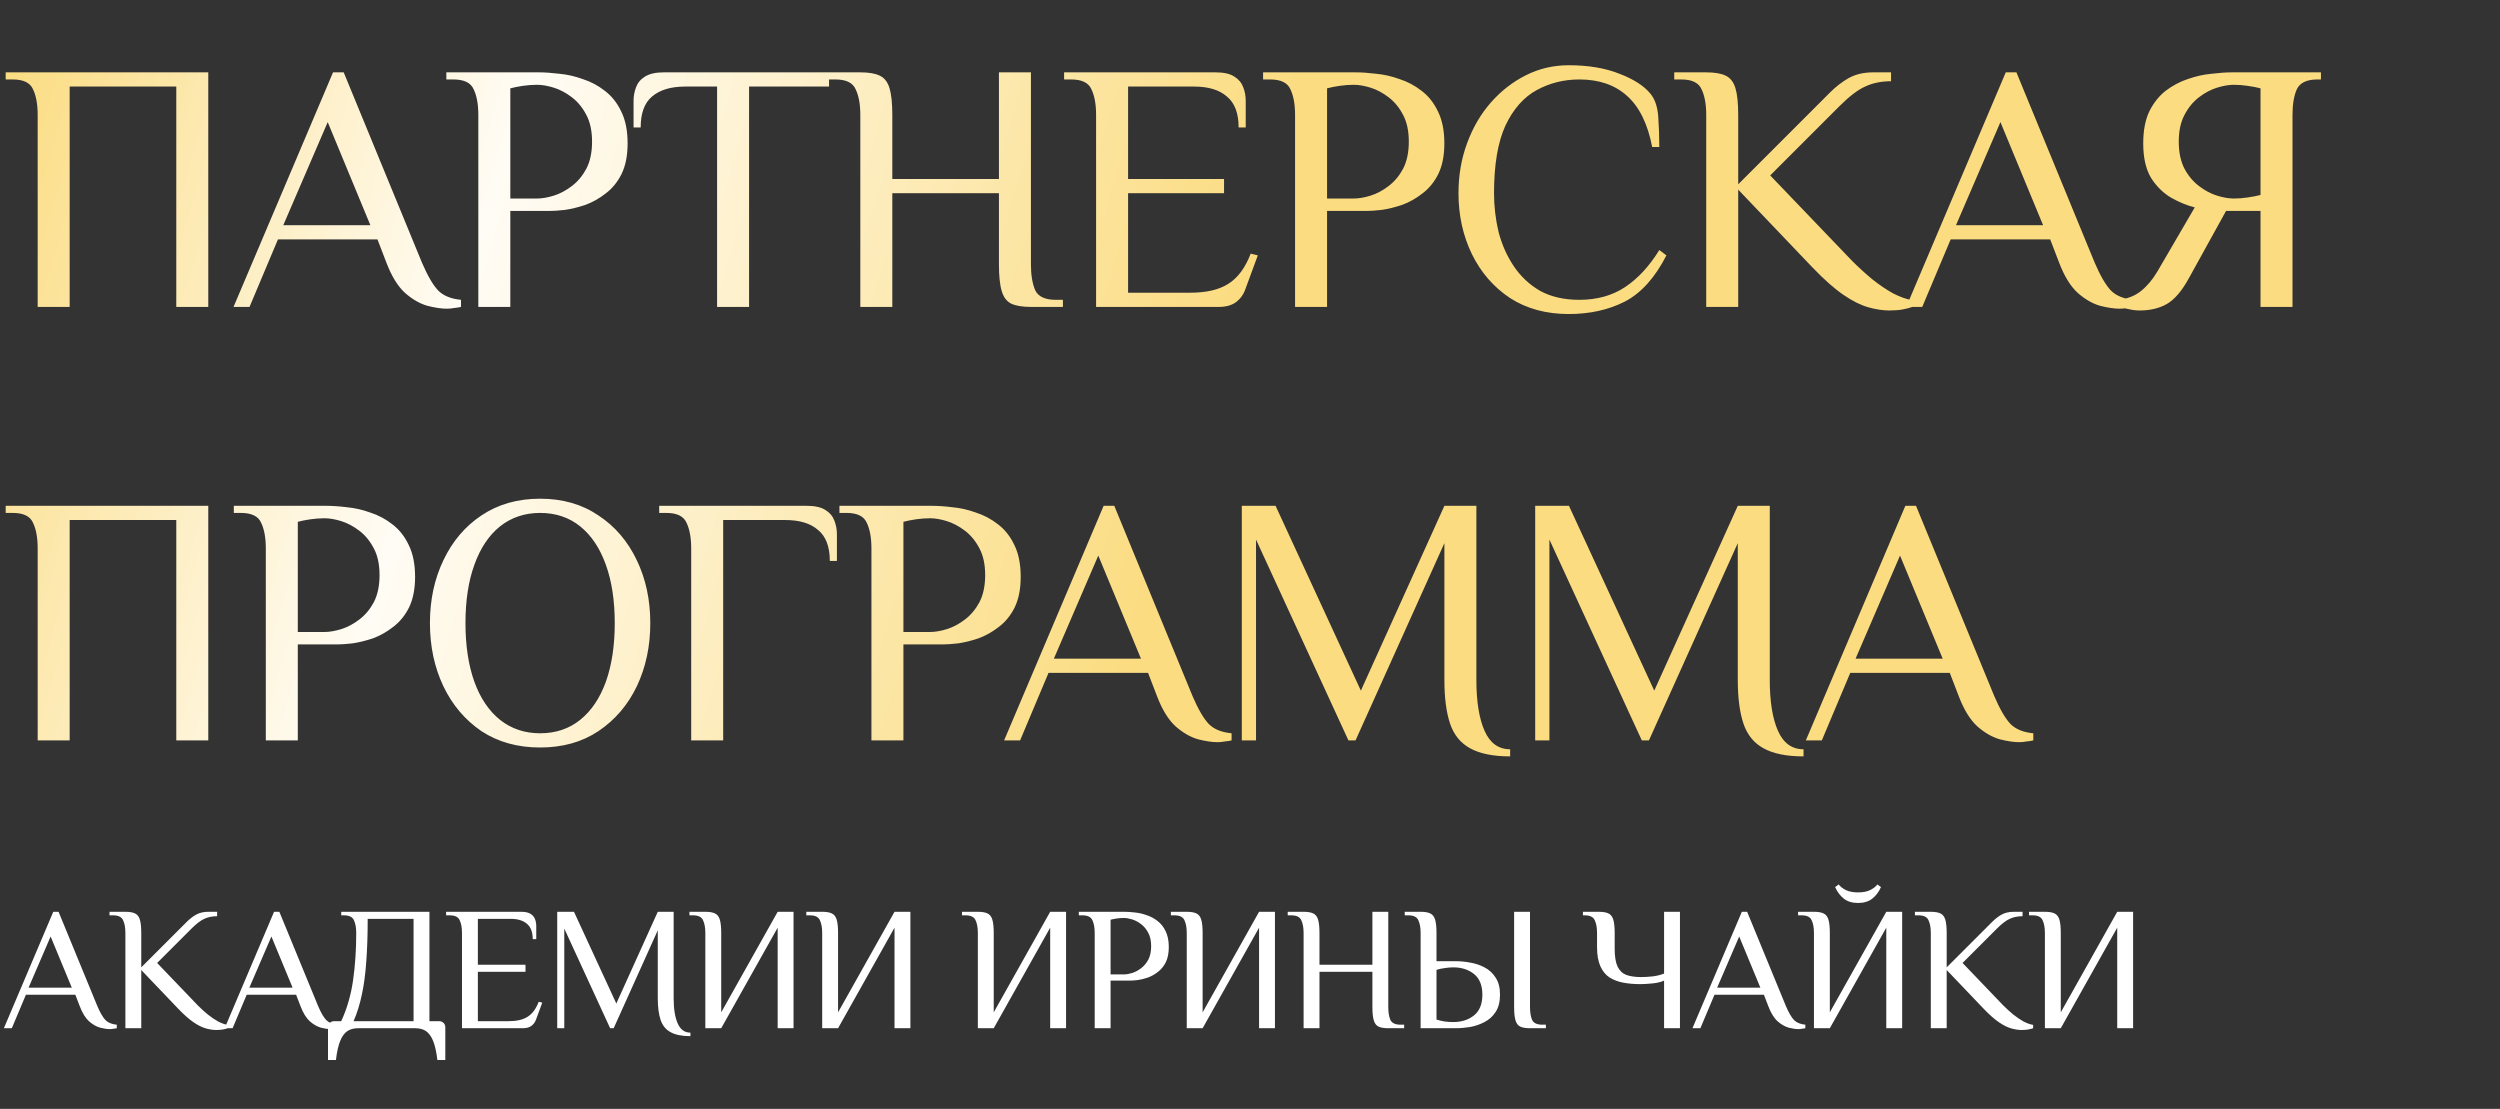
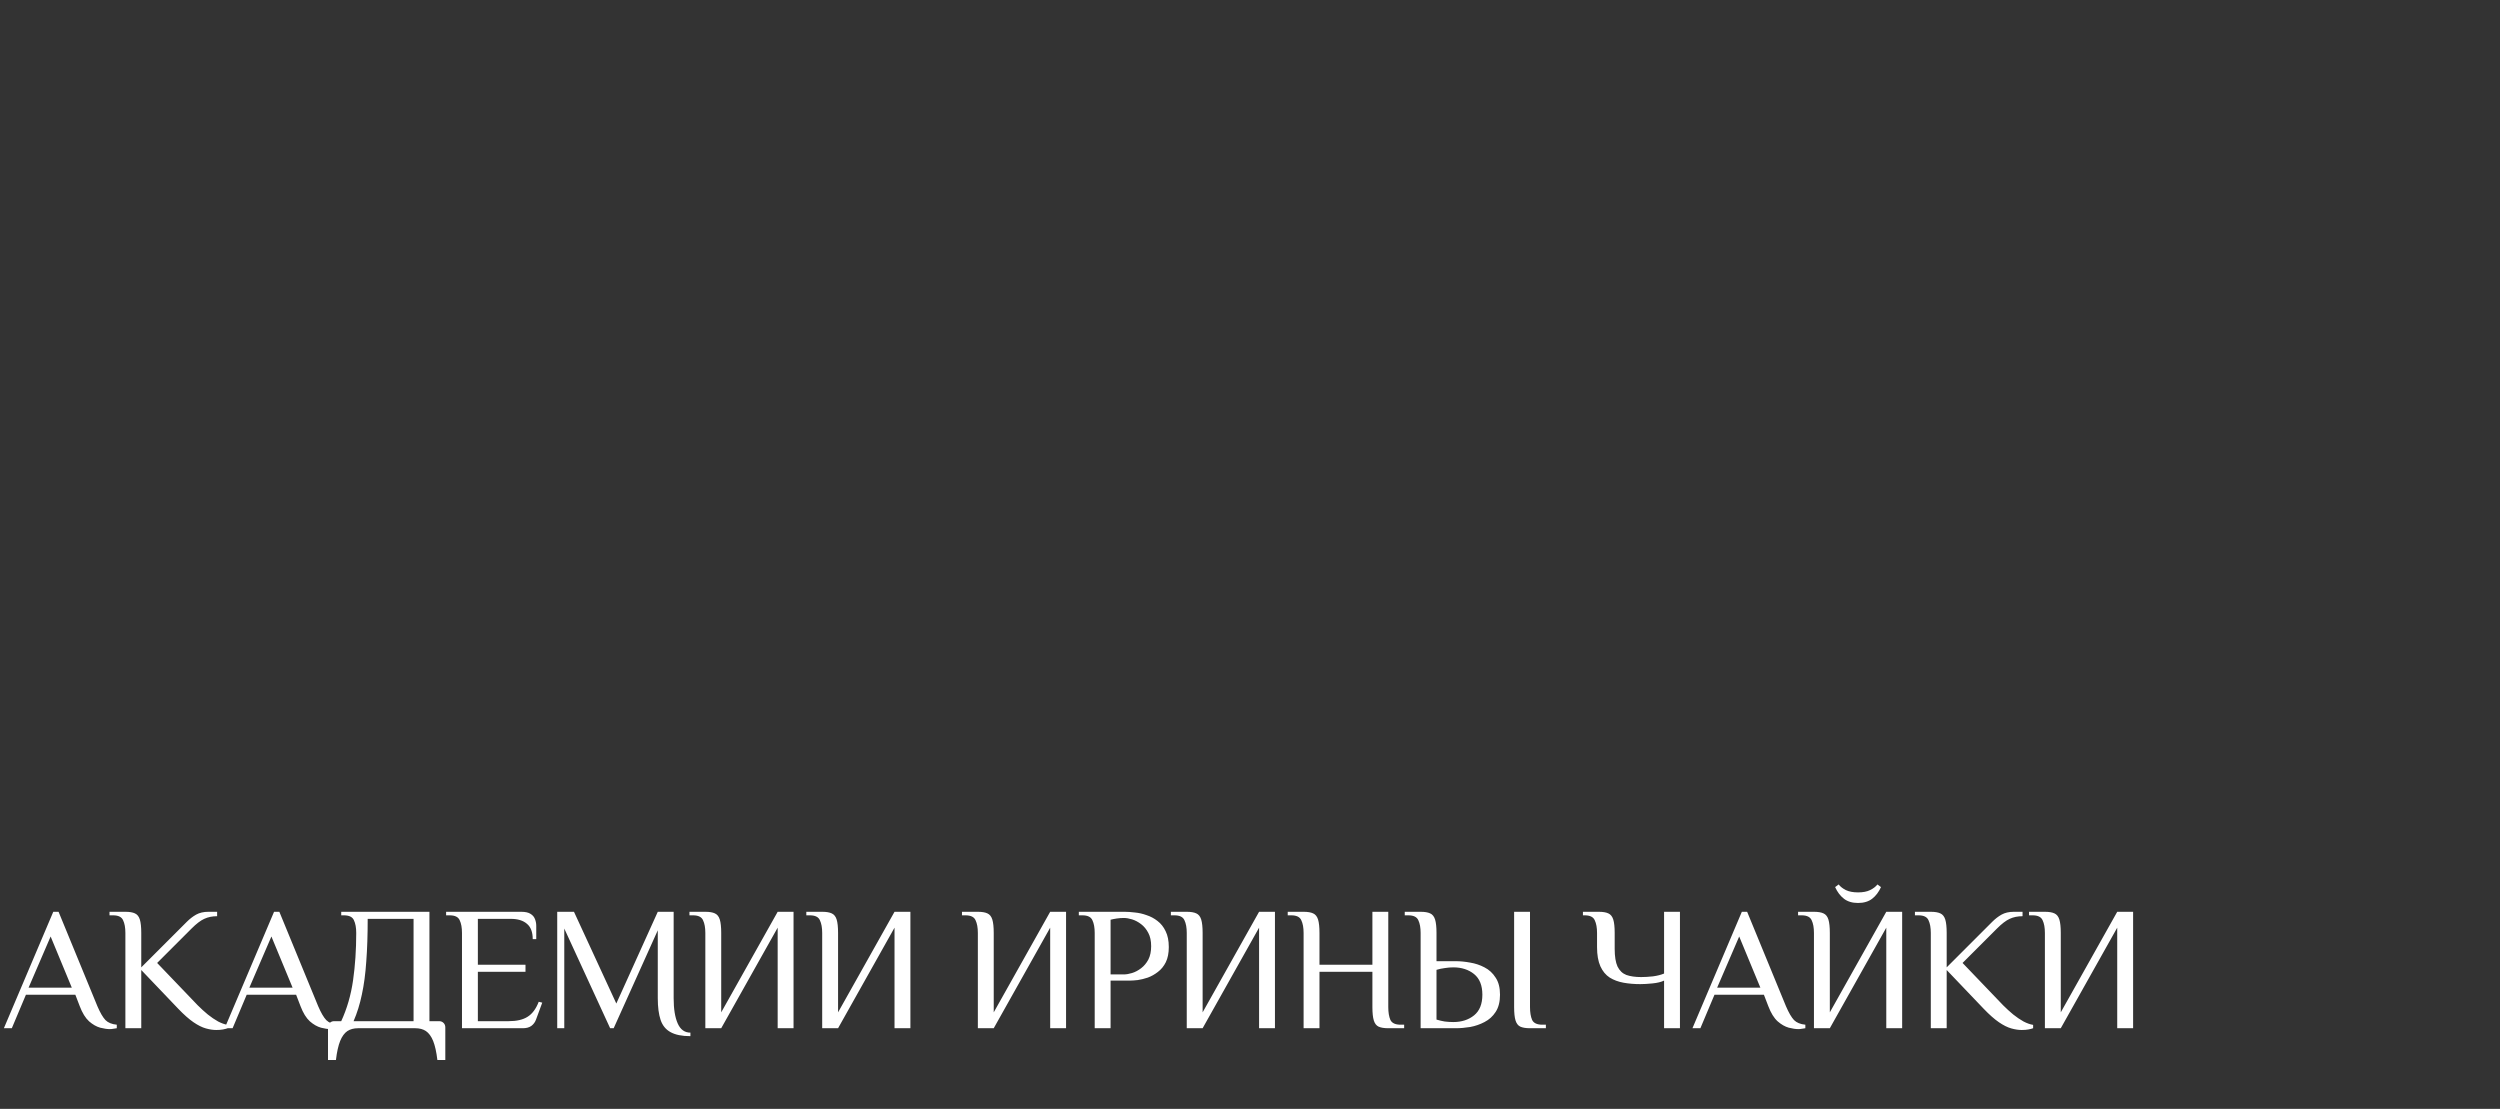
<svg xmlns="http://www.w3.org/2000/svg" width="496" height="220" viewBox="0 0 496 220" fill="none">
  <rect x="0" y="0" width="496" height="220" fill="#333333" stroke="none" />
-   <path d="M7.475 60.894V22.816C7.475 20.7 7.169 19.008 6.558 17.738C5.994 16.422 4.654 15.764 2.539 15.764H1.128V14.354H41.322V60.894H34.976V17.174H13.821V60.894H7.475ZM88.641 61.247C87.607 61.247 86.337 61.059 84.833 60.682C83.329 60.259 81.848 59.413 80.391 58.144C78.933 56.828 77.688 54.806 76.653 52.08L74.89 47.496H55.146L49.505 60.894H46.331L66.076 14.354H68.191L83.705 52.08C84.833 54.712 85.914 56.569 86.949 57.65C87.983 58.684 89.487 59.296 91.462 59.484V60.894C91.085 60.988 90.639 61.059 90.122 61.105C89.652 61.2 89.158 61.247 88.641 61.247ZM56.204 44.675H73.48L65.018 24.226L56.204 44.675ZM94.9 60.894V22.816C94.9 20.7 94.595 19.008 93.984 17.738C93.419 16.422 92.08 15.764 89.964 15.764H88.554V14.354H106.888C108.11 14.354 109.474 14.448 110.978 14.636C112.529 14.777 114.081 15.129 115.632 15.693C117.23 16.211 118.688 16.986 120.004 18.02C121.367 19.055 122.448 20.418 123.248 22.11C124.094 23.803 124.517 25.918 124.517 28.457C124.517 30.854 124.117 32.876 123.318 34.521C122.519 36.12 121.461 37.412 120.145 38.4C118.876 39.387 117.536 40.139 116.126 40.656C114.715 41.126 113.375 41.455 112.106 41.643C110.837 41.784 109.803 41.855 109.003 41.855H101.247V60.894H94.9ZM101.247 39.387H106.535C107.523 39.387 108.627 39.199 109.85 38.823C111.072 38.447 112.271 37.812 113.446 36.919C114.621 36.026 115.585 34.874 116.337 33.463C117.089 32.006 117.465 30.22 117.465 28.104C117.465 25.989 117.089 24.226 116.337 22.816C115.585 21.358 114.621 20.183 113.446 19.29C112.271 18.396 111.072 17.762 109.85 17.386C108.627 17.01 107.523 16.822 106.535 16.822C105.642 16.822 104.702 16.892 103.715 17.033C102.775 17.174 101.952 17.339 101.247 17.527V39.387ZM142.27 60.894V17.174H135.923C133.103 17.174 130.917 17.832 129.365 19.149C127.861 20.418 127.109 22.463 127.109 25.284H125.699V19.995C125.699 19.055 125.863 18.162 126.192 17.315C126.521 16.422 127.109 15.717 127.955 15.2C128.848 14.636 130.094 14.354 131.692 14.354H164.482V17.174H148.616V60.894H142.27ZM170.688 60.894V22.816C170.688 20.7 170.383 19.008 169.771 17.738C169.207 16.422 167.867 15.764 165.752 15.764H164.342V14.354H170.688C172.333 14.354 173.603 14.565 174.496 14.988C175.436 15.411 176.094 16.234 176.47 17.456C176.846 18.679 177.035 20.465 177.035 22.816V35.508H198.189V14.354H204.536V52.432C204.536 54.548 204.818 56.263 205.382 57.58C205.993 58.849 207.356 59.484 209.472 59.484H210.882V60.894H204.536C202.89 60.894 201.597 60.682 200.657 60.259C199.764 59.836 199.129 59.014 198.753 57.791C198.377 56.569 198.189 54.783 198.189 52.432V38.329H177.035V60.894H170.688ZM217.465 60.894V22.816C217.465 20.7 217.16 19.008 216.549 17.738C215.984 16.422 214.645 15.764 212.529 15.764H211.119V14.354H241.159C242.804 14.354 244.05 14.636 244.896 15.2C245.742 15.717 246.33 16.422 246.659 17.315C246.988 18.162 247.152 19.055 247.152 19.995V25.284H245.742C245.742 22.463 244.966 20.418 243.415 19.149C241.911 17.832 239.748 17.174 236.928 17.174H223.812V35.508H242.851V38.329H223.812V58.073H236.152C239.349 58.073 241.864 57.486 243.697 56.31C245.578 55.135 247.058 53.137 248.14 50.317L249.55 50.669L247.082 57.368C246.706 58.449 246.071 59.319 245.178 59.977C244.332 60.588 243.204 60.894 241.793 60.894H217.465ZM256.943 60.894V22.816C256.943 20.7 256.638 19.008 256.026 17.738C255.462 16.422 254.122 15.764 252.007 15.764H250.597V14.354H268.931C270.153 14.354 271.516 14.448 273.021 14.636C274.572 14.777 276.123 15.129 277.675 15.693C279.273 16.211 280.73 16.986 282.047 18.02C283.41 19.055 284.491 20.418 285.29 22.11C286.137 23.803 286.56 25.918 286.56 28.457C286.56 30.854 286.16 32.876 285.361 34.521C284.562 36.12 283.504 37.412 282.188 38.4C280.918 39.387 279.579 40.139 278.168 40.656C276.758 41.126 275.418 41.455 274.149 41.643C272.88 41.784 271.845 41.855 271.046 41.855H263.289V60.894H256.943ZM263.289 39.387H268.578C269.565 39.387 270.67 39.199 271.892 38.823C273.115 38.447 274.313 37.812 275.489 36.919C276.664 36.026 277.628 34.874 278.38 33.463C279.132 32.006 279.508 30.22 279.508 28.104C279.508 25.989 279.132 24.226 278.38 22.816C277.628 21.358 276.664 20.183 275.489 19.29C274.313 18.396 273.115 17.762 271.892 17.386C270.67 17.01 269.565 16.822 268.578 16.822C267.685 16.822 266.745 16.892 265.758 17.033C264.817 17.174 263.995 17.339 263.289 17.527V39.387ZM311.223 62.304C306.757 62.304 302.879 61.247 299.588 59.131C296.344 56.969 293.829 54.078 292.043 50.458C290.256 46.791 289.363 42.748 289.363 38.329C289.363 34.803 289.927 31.512 291.056 28.457C292.184 25.354 293.759 22.651 295.78 20.348C297.802 18.044 300.129 16.234 302.761 14.918C305.394 13.601 308.214 12.943 311.223 12.943C315.125 12.943 318.486 13.508 321.307 14.636C324.127 15.717 326.172 17.033 327.442 18.585C328.335 19.666 328.852 21.17 328.993 23.098C329.134 25.025 329.205 27.047 329.205 29.162H327.794C326.901 24.555 325.232 21.17 322.788 19.008C320.39 16.845 317.24 15.764 313.339 15.764C310.283 15.764 307.462 16.469 304.877 17.879C302.291 19.29 300.223 21.64 298.671 24.931C297.167 28.222 296.415 32.688 296.415 38.329C296.415 40.962 296.72 43.547 297.331 46.086C297.99 48.577 299 50.834 300.364 52.855C301.727 54.877 303.466 56.498 305.582 57.721C307.744 58.896 310.33 59.484 313.339 59.484C316.864 59.484 319.896 58.638 322.435 56.945C324.974 55.253 327.23 52.808 329.205 49.611L330.615 50.669C328.358 55.088 325.608 58.144 322.365 59.836C319.121 61.482 315.407 62.304 311.223 62.304ZM374.831 61.599C373.562 61.599 372.175 61.388 370.671 60.965C369.166 60.541 367.521 59.719 365.734 58.496C363.948 57.274 361.927 55.488 359.67 53.137L344.862 37.624V60.894H338.515V22.816C338.515 20.7 338.21 19.008 337.599 17.738C337.035 16.422 335.695 15.764 333.579 15.764H332.169V14.354H338.515C340.161 14.354 341.43 14.565 342.323 14.988C343.263 15.411 343.922 16.234 344.298 17.456C344.674 18.679 344.862 20.465 344.862 22.816V36.566L359.67 21.758C360.845 20.582 361.997 19.431 363.125 18.302C364.254 17.174 365.476 16.234 366.792 15.482C368.155 14.73 369.777 14.354 371.658 14.354H375.184V16.116C373.256 16.116 371.54 16.469 370.036 17.174C368.579 17.832 366.886 19.125 364.959 21.053L351.208 34.803L367.427 51.727C368.743 53.043 370.083 54.266 371.446 55.394C372.856 56.522 374.243 57.462 375.607 58.214C376.97 58.919 378.239 59.366 379.414 59.554V60.894C378.897 61.082 378.263 61.247 377.511 61.388C376.805 61.529 375.912 61.599 374.831 61.599ZM420.508 61.247C419.474 61.247 418.204 61.059 416.7 60.682C415.196 60.259 413.715 59.413 412.258 58.144C410.8 56.828 409.555 54.806 408.52 52.08L406.757 47.496H387.013L381.372 60.894H378.199L397.943 14.354H400.058L415.572 52.08C416.7 54.712 417.781 56.569 418.816 57.65C419.85 58.684 421.354 59.296 423.329 59.484V60.894C422.953 60.988 422.506 61.059 421.989 61.105C421.519 61.2 421.025 61.247 420.508 61.247ZM388.071 44.675H405.347L396.885 24.226L388.071 44.675ZM424.511 61.599C423.806 61.599 423.054 61.505 422.254 61.317C421.455 61.176 420.797 61.011 420.28 60.824V59.484C422.066 59.296 423.571 58.708 424.793 57.721C426.015 56.734 427.096 55.441 428.037 53.842L435.441 41.15C433.936 40.773 432.385 40.139 430.787 39.246C429.188 38.306 427.849 36.989 426.767 35.297C425.733 33.557 425.216 31.277 425.216 28.457C425.216 25.918 425.616 23.803 426.415 22.11C427.261 20.418 428.342 19.055 429.658 18.02C431.022 16.986 432.479 16.211 434.03 15.693C435.629 15.129 437.204 14.777 438.755 14.636C440.306 14.448 441.67 14.354 442.845 14.354H460.474V15.764H459.769C457.653 15.764 456.29 16.422 455.679 17.738C455.115 19.008 454.833 20.7 454.833 22.816V60.894H448.486V41.855H441.646L434.242 55.253C432.879 57.744 431.421 59.437 429.87 60.33C428.366 61.176 426.579 61.599 424.511 61.599ZM443.198 39.387C444.091 39.387 445.007 39.316 445.948 39.175C446.935 39.034 447.781 38.87 448.486 38.681V17.527C447.781 17.339 446.935 17.174 445.948 17.033C445.007 16.892 444.091 16.822 443.198 16.822C442.21 16.822 441.106 17.01 439.883 17.386C438.661 17.762 437.462 18.396 436.287 19.29C435.112 20.183 434.148 21.358 433.396 22.816C432.644 24.226 432.268 25.989 432.268 28.104C432.268 30.22 432.644 32.006 433.396 33.463C434.148 34.874 435.112 36.026 436.287 36.919C437.462 37.812 438.661 38.447 439.883 38.823C441.106 39.199 442.21 39.387 443.198 39.387ZM7.475 146.894V108.816C7.475 106.7 7.169 105.008 6.558 103.738C5.994 102.422 4.654 101.764 2.539 101.764H1.128V100.354H41.322V146.894H34.976V103.174H13.821V146.894H7.475ZM52.737 146.894V108.816C52.737 106.7 52.431 105.008 51.82 103.738C51.256 102.422 49.916 101.764 47.801 101.764H46.391V100.354H64.725C65.947 100.354 67.31 100.448 68.814 100.636C70.366 100.777 71.917 101.129 73.469 101.693C75.067 102.211 76.524 102.986 77.841 104.02C79.204 105.055 80.285 106.418 81.084 108.11C81.93 109.803 82.353 111.918 82.353 114.457C82.353 116.854 81.954 118.876 81.155 120.521C80.356 122.119 79.298 123.412 77.981 124.399C76.712 125.387 75.372 126.139 73.962 126.656C72.552 127.126 71.212 127.455 69.943 127.643C68.673 127.784 67.639 127.855 66.84 127.855H59.083V146.894H52.737ZM59.083 125.387H64.372C65.359 125.387 66.464 125.199 67.686 124.823C68.909 124.446 70.107 123.812 71.282 122.919C72.458 122.025 73.421 120.874 74.174 119.463C74.926 118.006 75.302 116.22 75.302 114.104C75.302 111.989 74.926 110.226 74.174 108.816C73.421 107.358 72.458 106.183 71.282 105.29C70.107 104.397 68.909 103.762 67.686 103.386C66.464 103.01 65.359 102.822 64.372 102.822C63.479 102.822 62.539 102.892 61.551 103.033C60.611 103.174 59.788 103.339 59.083 103.527V125.387ZM107.158 148.304C102.692 148.304 98.814 147.223 95.523 145.061C92.279 142.851 89.764 139.889 87.978 136.176C86.191 132.415 85.298 128.231 85.298 123.624C85.298 119.017 86.191 114.856 87.978 111.143C89.764 107.382 92.279 104.42 95.523 102.258C98.814 100.048 102.692 98.943 107.158 98.943C111.624 98.943 115.479 100.048 118.722 102.258C122.013 104.42 124.552 107.382 126.338 111.143C128.125 114.856 129.018 119.017 129.018 123.624C129.018 128.231 128.125 132.415 126.338 136.176C124.552 139.889 122.013 142.851 118.722 145.061C115.479 147.223 111.624 148.304 107.158 148.304ZM107.158 145.484C110.261 145.484 112.917 144.59 115.126 142.804C117.336 141.018 119.028 138.503 120.203 135.259C121.379 131.968 121.966 128.09 121.966 123.624C121.966 119.158 121.379 115.303 120.203 112.059C119.028 108.769 117.336 106.23 115.126 104.444C112.917 102.657 110.261 101.764 107.158 101.764C104.102 101.764 101.446 102.657 99.19 104.444C96.98 106.23 95.288 108.769 94.112 112.059C92.937 115.303 92.35 119.158 92.35 123.624C92.35 128.09 92.937 131.968 94.112 135.259C95.288 138.503 96.98 141.018 99.19 142.804C101.446 144.59 104.102 145.484 107.158 145.484ZM137.133 146.894V108.816C137.133 106.7 136.827 105.008 136.216 103.738C135.652 102.422 134.312 101.764 132.196 101.764H130.786V100.354H160.05C161.696 100.354 162.941 100.636 163.787 101.2C164.634 101.717 165.221 102.422 165.55 103.315C165.879 104.161 166.044 105.055 166.044 105.995V111.284H164.634C164.634 108.463 163.858 106.418 162.307 105.149C160.802 103.832 158.64 103.174 155.819 103.174H143.479V146.894H137.133ZM172.892 146.894V108.816C172.892 106.7 172.586 105.008 171.975 103.738C171.411 102.422 170.071 101.764 167.956 101.764H166.545V100.354H184.879C186.102 100.354 187.465 100.448 188.969 100.636C190.521 100.777 192.072 101.129 193.623 101.693C195.222 102.211 196.679 102.986 197.995 104.02C199.359 105.055 200.44 106.418 201.239 108.11C202.085 109.803 202.508 111.918 202.508 114.457C202.508 116.854 202.109 118.876 201.31 120.521C200.51 122.119 199.453 123.412 198.136 124.399C196.867 125.387 195.527 126.139 194.117 126.656C192.707 127.126 191.367 127.455 190.098 127.643C188.828 127.784 187.794 127.855 186.995 127.855H179.238V146.894H172.892ZM179.238 125.387H184.527C185.514 125.387 186.619 125.199 187.841 124.823C189.063 124.446 190.262 123.812 191.437 122.919C192.613 122.025 193.576 120.874 194.328 119.463C195.081 118.006 195.457 116.22 195.457 114.104C195.457 111.989 195.081 110.226 194.328 108.816C193.576 107.358 192.613 106.183 191.437 105.29C190.262 104.397 189.063 103.762 187.841 103.386C186.619 103.01 185.514 102.822 184.527 102.822C183.634 102.822 182.693 102.892 181.706 103.033C180.766 103.174 179.943 103.339 179.238 103.527V125.387ZM241.525 147.247C240.491 147.247 239.221 147.059 237.717 146.682C236.213 146.259 234.732 145.413 233.275 144.144C231.817 142.828 230.572 140.806 229.537 138.08L227.774 133.496H208.03L202.389 146.894H199.216L218.96 100.354H221.075L236.589 138.08C237.717 140.712 238.798 142.569 239.833 143.65C240.867 144.684 242.371 145.296 244.346 145.484V146.894C243.969 146.988 243.523 147.059 243.006 147.106C242.536 147.2 242.042 147.247 241.525 147.247ZM209.088 130.675H226.364L217.902 110.226L209.088 130.675ZM299.613 150.067C296.229 150.067 293.572 149.527 291.645 148.445C289.765 147.411 288.448 145.789 287.696 143.58C286.944 141.323 286.568 138.432 286.568 134.906V107.758L268.939 146.894H267.529L249.195 107.053V146.894H246.374V100.354H253.073L269.997 137.022L286.568 100.354H292.914V134.906C292.914 139.184 293.455 142.546 294.536 144.99C295.617 147.435 297.31 148.657 299.613 148.657V150.067ZM357.822 150.067C354.437 150.067 351.781 149.527 349.853 148.445C347.973 147.411 346.657 145.789 345.905 143.58C345.152 141.323 344.776 138.432 344.776 134.906V107.758L327.147 146.894H325.737L307.403 107.053V146.894H304.582V100.354H311.281L328.205 137.022L344.776 100.354H351.123V134.906C351.123 139.184 351.663 142.546 352.745 144.99C353.826 147.435 355.518 148.657 357.822 148.657V150.067ZM400.587 147.247C399.553 147.247 398.284 147.059 396.779 146.682C395.275 146.259 393.794 145.413 392.337 144.144C390.88 142.828 389.634 140.806 388.6 138.08L386.837 133.496H367.092L361.451 146.894H358.278L378.022 100.354H380.138L395.651 138.08C396.779 140.712 397.861 142.569 398.895 143.65C399.929 144.684 401.434 145.296 403.408 145.484V146.894C403.032 146.988 402.585 147.059 402.068 147.106C401.598 147.2 401.104 147.247 400.587 147.247ZM368.15 130.675H385.426L376.965 110.226L368.15 130.675Z" fill="url(#paint0_linear_148_917)" />
  <path d="M21.77 204.175C21.257 204.175 20.627 204.082 19.88 203.895C19.133 203.685 18.398 203.265 17.675 202.635C16.952 201.982 16.333 200.978 15.82 199.625L14.945 197.35H5.145L2.345 204H0.77L10.57 180.9H11.62L19.32 199.625C19.88 200.932 20.417 201.853 20.93 202.39C21.443 202.903 22.19 203.207 23.17 203.3V204C22.983 204.047 22.762 204.082 22.505 204.105C22.272 204.152 22.027 204.175 21.77 204.175ZM5.67 195.95H14.245L10.045 185.8L5.67 195.95ZM42.902 204.35C42.272 204.35 41.584 204.245 40.837 204.035C40.09 203.825 39.273 203.417 38.387 202.81C37.5 202.203 36.497 201.317 35.377 200.15L28.027 192.45V204H24.877V185.1C24.877 184.05 24.725 183.21 24.422 182.58C24.142 181.927 23.477 181.6 22.427 181.6H21.727V180.9H24.877C25.694 180.9 26.323 181.005 26.767 181.215C27.233 181.425 27.56 181.833 27.747 182.44C27.933 183.047 28.027 183.933 28.027 185.1V191.925L35.377 184.575C35.96 183.992 36.532 183.42 37.092 182.86C37.652 182.3 38.258 181.833 38.912 181.46C39.589 181.087 40.394 180.9 41.327 180.9H43.077V181.775C42.12 181.775 41.269 181.95 40.522 182.3C39.798 182.627 38.959 183.268 38.002 184.225L31.177 191.05L39.227 199.45C39.88 200.103 40.545 200.71 41.222 201.27C41.922 201.83 42.61 202.297 43.287 202.67C43.964 203.02 44.593 203.242 45.177 203.335V204C44.92 204.093 44.605 204.175 44.232 204.245C43.882 204.315 43.438 204.35 42.902 204.35ZM65.573 204.175C65.06 204.175 64.43 204.082 63.683 203.895C62.937 203.685 62.202 203.265 61.478 202.635C60.755 201.982 60.137 200.978 59.623 199.625L58.748 197.35H48.948L46.148 204H44.573L54.373 180.9H55.423L63.123 199.625C63.683 200.932 64.22 201.853 64.733 202.39C65.247 202.903 65.993 203.207 66.973 203.3V204C66.787 204.047 66.565 204.082 66.308 204.105C66.075 204.152 65.83 204.175 65.573 204.175ZM49.473 195.95H58.048L53.848 185.8L49.473 195.95ZM65.075 210.3V203.825C65.075 203.475 65.192 203.183 65.425 202.95C65.658 202.717 65.95 202.6 66.3 202.6H67.7C68.843 200.127 69.625 197.432 70.045 194.515C70.465 191.575 70.675 188.437 70.675 185.1C70.675 184.05 70.523 183.21 70.22 182.58C69.94 181.927 69.275 181.6 68.225 181.6H67.7V180.9H85.2V202.6H87.125C87.475 202.6 87.767 202.717 88 202.95C88.234 203.183 88.35 203.475 88.35 203.825V210.3H86.775C86.588 208.713 86.308 207.453 85.935 206.52C85.562 205.61 85.083 204.957 84.5 204.56C83.94 204.187 83.24 204 82.4 204H71.025C70.208 204 69.508 204.187 68.925 204.56C68.342 204.957 67.863 205.61 67.49 206.52C67.117 207.453 66.837 208.713 66.65 210.3H65.075ZM70.15 202.6H82.05V182.3H72.95C72.95 185.473 72.857 188.285 72.67 190.735C72.507 193.185 72.215 195.378 71.795 197.315C71.398 199.228 70.85 200.99 70.15 202.6ZM91.658 204V185.1C91.658 184.05 91.507 183.21 91.203 182.58C90.923 181.927 90.258 181.6 89.208 181.6H88.508V180.9H103.418C104.235 180.9 104.853 181.04 105.273 181.32C105.693 181.577 105.985 181.927 106.148 182.37C106.312 182.79 106.393 183.233 106.393 183.7V186.325H105.693C105.693 184.925 105.308 183.91 104.538 183.28C103.792 182.627 102.718 182.3 101.318 182.3H94.808V191.4H104.258V192.8H94.808V202.6H100.933C102.52 202.6 103.768 202.308 104.678 201.725C105.612 201.142 106.347 200.15 106.883 198.75L107.583 198.925L106.358 202.25C106.172 202.787 105.857 203.218 105.413 203.545C104.993 203.848 104.433 204 103.733 204H91.658ZM136.978 205.575C135.298 205.575 133.98 205.307 133.023 204.77C132.09 204.257 131.436 203.452 131.063 202.355C130.69 201.235 130.503 199.8 130.503 198.05V184.575L121.753 204H121.053L111.953 184.225V204H110.553V180.9H113.878L122.278 199.1L130.503 180.9H133.653V198.05C133.653 200.173 133.921 201.842 134.458 203.055C134.995 204.268 135.835 204.875 136.978 204.875V205.575ZM139.939 204V185.1C139.939 184.05 139.788 183.21 139.484 182.58C139.204 181.927 138.539 181.6 137.489 181.6H136.789V180.9H139.939C140.756 180.9 141.386 181.005 141.829 181.215C142.296 181.425 142.623 181.833 142.809 182.44C142.996 183.047 143.089 183.933 143.089 185.1V200.85L154.289 180.9H157.439V204H154.289V184.05L143.089 204H139.939ZM163.123 204V185.1C163.123 184.05 162.971 183.21 162.668 182.58C162.388 181.927 161.723 181.6 160.673 181.6H159.973V180.9H163.123C163.939 180.9 164.569 181.005 165.013 181.215C165.479 181.425 165.806 181.833 165.993 182.44C166.179 183.047 166.273 183.933 166.273 185.1V200.85L177.473 180.9H180.623V204H177.473V184.05L166.273 204H163.123ZM194.006 204V185.1C194.006 184.05 193.854 183.21 193.551 182.58C193.271 181.927 192.606 181.6 191.556 181.6H190.856V180.9H194.006C194.823 180.9 195.453 181.005 195.896 181.215C196.363 181.425 196.689 181.833 196.876 182.44C197.063 183.047 197.156 183.933 197.156 185.1V200.85L208.356 180.9H211.506V204H208.356V184.05L197.156 204H194.006ZM217.189 204V185.1C217.189 184.05 217.038 183.21 216.734 182.58C216.454 181.927 215.789 181.6 214.739 181.6H214.039V180.9H223.139C223.746 180.9 224.423 180.947 225.169 181.04C225.939 181.11 226.709 181.285 227.479 181.565C228.273 181.822 228.996 182.207 229.649 182.72C230.326 183.233 230.863 183.91 231.259 184.75C231.679 185.59 231.889 186.64 231.889 187.9C231.889 189.09 231.691 190.093 231.294 190.91C230.898 191.703 230.373 192.345 229.719 192.835C229.089 193.325 228.424 193.698 227.724 193.955C227.024 194.188 226.359 194.352 225.729 194.445C225.099 194.515 224.586 194.55 224.189 194.55H220.339V204H217.189ZM220.339 193.325H222.964C223.454 193.325 224.003 193.232 224.609 193.045C225.216 192.858 225.811 192.543 226.394 192.1C226.978 191.657 227.456 191.085 227.829 190.385C228.203 189.662 228.389 188.775 228.389 187.725C228.389 186.675 228.203 185.8 227.829 185.1C227.456 184.377 226.978 183.793 226.394 183.35C225.811 182.907 225.216 182.592 224.609 182.405C224.003 182.218 223.454 182.125 222.964 182.125C222.521 182.125 222.054 182.16 221.564 182.23C221.098 182.3 220.689 182.382 220.339 182.475V193.325ZM235.451 204V185.1C235.451 184.05 235.299 183.21 234.996 182.58C234.716 181.927 234.051 181.6 233.001 181.6H232.301V180.9H235.451C236.268 180.9 236.898 181.005 237.341 181.215C237.808 181.425 238.134 181.833 238.321 182.44C238.508 183.047 238.601 183.933 238.601 185.1V200.85L249.801 180.9H252.951V204H249.801V184.05L238.601 204H235.451ZM258.634 204V185.1C258.634 184.05 258.483 183.21 258.179 182.58C257.899 181.927 257.234 181.6 256.184 181.6H255.484V180.9H258.634C259.451 180.9 260.081 181.005 260.524 181.215C260.991 181.425 261.318 181.833 261.504 182.44C261.691 183.047 261.784 183.933 261.784 185.1V191.4H272.284V180.9H275.434V199.8C275.434 200.85 275.574 201.702 275.854 202.355C276.158 202.985 276.834 203.3 277.884 203.3H278.584V204H275.434C274.618 204 273.976 203.895 273.509 203.685C273.066 203.475 272.751 203.067 272.564 202.46C272.378 201.853 272.284 200.967 272.284 199.8V192.8H261.784V204H258.634ZM281.852 204V185.1C281.852 184.05 281.7 183.21 281.397 182.58C281.117 181.927 280.452 181.6 279.402 181.6H278.702V180.9H281.852C282.669 180.9 283.299 181.005 283.742 181.215C284.209 181.425 284.535 181.833 284.722 182.44C284.909 183.047 285.002 183.933 285.002 185.1V190.7H288.852C289.739 190.7 290.684 190.793 291.687 190.98C292.69 191.143 293.635 191.458 294.522 191.925C295.432 192.392 296.167 193.068 296.727 193.955C297.31 194.818 297.602 195.95 297.602 197.35C297.602 198.75 297.31 199.893 296.727 200.78C296.167 201.643 295.432 202.308 294.522 202.775C293.635 203.242 292.69 203.568 291.687 203.755C290.684 203.918 289.739 204 288.852 204H281.852ZM288.327 202.775C289.984 202.775 291.36 202.332 292.457 201.445C293.554 200.558 294.102 199.193 294.102 197.35C294.102 195.507 293.554 194.142 292.457 193.255C291.36 192.368 289.984 191.925 288.327 191.925C287.79 191.925 287.23 191.972 286.647 192.065C286.087 192.135 285.539 192.252 285.002 192.415V202.285C285.539 202.448 286.087 202.577 286.647 202.67C287.23 202.74 287.79 202.775 288.327 202.775ZM303.552 204C302.735 204 302.094 203.895 301.627 203.685C301.184 203.475 300.869 203.067 300.682 202.46C300.495 201.853 300.402 200.967 300.402 199.8V180.9H303.552V199.8C303.552 200.85 303.692 201.702 303.972 202.355C304.275 202.985 304.952 203.3 306.002 203.3H306.702V204H303.552ZM330.153 204V194.55C329.57 194.83 328.8 195.017 327.843 195.11C326.91 195.203 326.105 195.25 325.428 195.25C324.238 195.25 323.13 195.157 322.103 194.97C321.076 194.783 320.166 194.445 319.373 193.955C318.58 193.442 317.961 192.695 317.518 191.715C317.075 190.735 316.853 189.463 316.853 187.9V185.1C316.853 184.05 316.701 183.21 316.398 182.58C316.118 181.927 315.453 181.6 314.403 181.6H314.053V180.9H317.203C318.02 180.9 318.65 181.005 319.093 181.215C319.56 181.425 319.886 181.833 320.073 182.44C320.26 183.047 320.353 183.933 320.353 185.1V188.25C320.353 189.767 320.54 190.933 320.913 191.75C321.31 192.567 321.893 193.127 322.663 193.43C323.456 193.71 324.436 193.85 325.603 193.85C326.303 193.85 327.085 193.803 327.948 193.71C328.811 193.593 329.546 193.407 330.153 193.15V180.9H333.303V204H330.153ZM356.782 204.175C356.268 204.175 355.638 204.082 354.892 203.895C354.145 203.685 353.41 203.265 352.687 202.635C351.963 201.982 351.345 200.978 350.832 199.625L349.957 197.35H340.157L337.357 204H335.782L345.582 180.9H346.632L354.332 199.625C354.892 200.932 355.428 201.853 355.942 202.39C356.455 202.903 357.202 203.207 358.182 203.3V204C357.995 204.047 357.773 204.082 357.517 204.105C357.283 204.152 357.038 204.175 356.782 204.175ZM340.682 195.95H349.257L345.057 185.8L340.682 195.95ZM359.888 204V185.1C359.888 184.05 359.737 183.21 359.433 182.58C359.153 181.927 358.488 181.6 357.438 181.6H356.738V180.9H359.888C360.705 180.9 361.335 181.005 361.778 181.215C362.245 181.425 362.572 181.833 362.758 182.44C362.945 183.047 363.038 183.933 363.038 185.1V200.85L374.238 180.9H377.388V204H374.238V184.05L363.038 204H359.888ZM368.638 179.15C367.495 179.15 366.562 178.87 365.838 178.31C365.115 177.75 364.532 176.98 364.088 176L364.788 175.475C365.138 175.918 365.617 176.292 366.223 176.595C366.853 176.898 367.658 177.05 368.638 177.05C369.618 177.05 370.412 176.898 371.018 176.595C371.648 176.292 372.138 175.918 372.488 175.475L373.188 176C372.745 176.98 372.162 177.75 371.438 178.31C370.715 178.87 369.782 179.15 368.638 179.15ZM401.097 204.35C400.467 204.35 399.778 204.245 399.032 204.035C398.285 203.825 397.468 203.417 396.582 202.81C395.695 202.203 394.692 201.317 393.572 200.15L386.222 192.45V204H383.072V185.1C383.072 184.05 382.92 183.21 382.617 182.58C382.337 181.927 381.672 181.6 380.622 181.6H379.922V180.9H383.072C383.888 180.9 384.518 181.005 384.962 181.215C385.428 181.425 385.755 181.833 385.942 182.44C386.128 183.047 386.222 183.933 386.222 185.1V191.925L393.572 184.575C394.155 183.992 394.727 183.42 395.287 182.86C395.847 182.3 396.453 181.833 397.107 181.46C397.783 181.087 398.588 180.9 399.522 180.9H401.272V181.775C400.315 181.775 399.463 181.95 398.717 182.3C397.993 182.627 397.153 183.268 396.197 184.225L389.372 191.05L397.422 199.45C398.075 200.103 398.74 200.71 399.417 201.27C400.117 201.83 400.805 202.297 401.482 202.67C402.158 203.02 402.788 203.242 403.372 203.335V204C403.115 204.093 402.8 204.175 402.427 204.245C402.077 204.315 401.633 204.35 401.097 204.35ZM405.708 204V185.1C405.708 184.05 405.557 183.21 405.253 182.58C404.973 181.927 404.308 181.6 403.258 181.6H402.558V180.9H405.708C406.525 180.9 407.155 181.005 407.598 181.215C408.065 181.425 408.392 181.833 408.578 182.44C408.765 183.047 408.858 183.933 408.858 185.1V200.85L420.058 180.9H423.208V204H420.058V184.05L408.858 204H405.708Z" fill="white" />
  <defs>
    <linearGradient id="paint0_linear_148_917" x1="1.85974e-07" y1="14.671" x2="496" y2="160.117" gradientUnits="userSpaceOnUse">
      <stop stop-color="#FBDC81" />
      <stop offset="0.195" stop-color="#FFFCF5" />
      <stop offset="0.48" stop-color="#FBDC81" />
      <stop offset="1" stop-color="#FBDC81" />
    </linearGradient>
  </defs>
</svg>